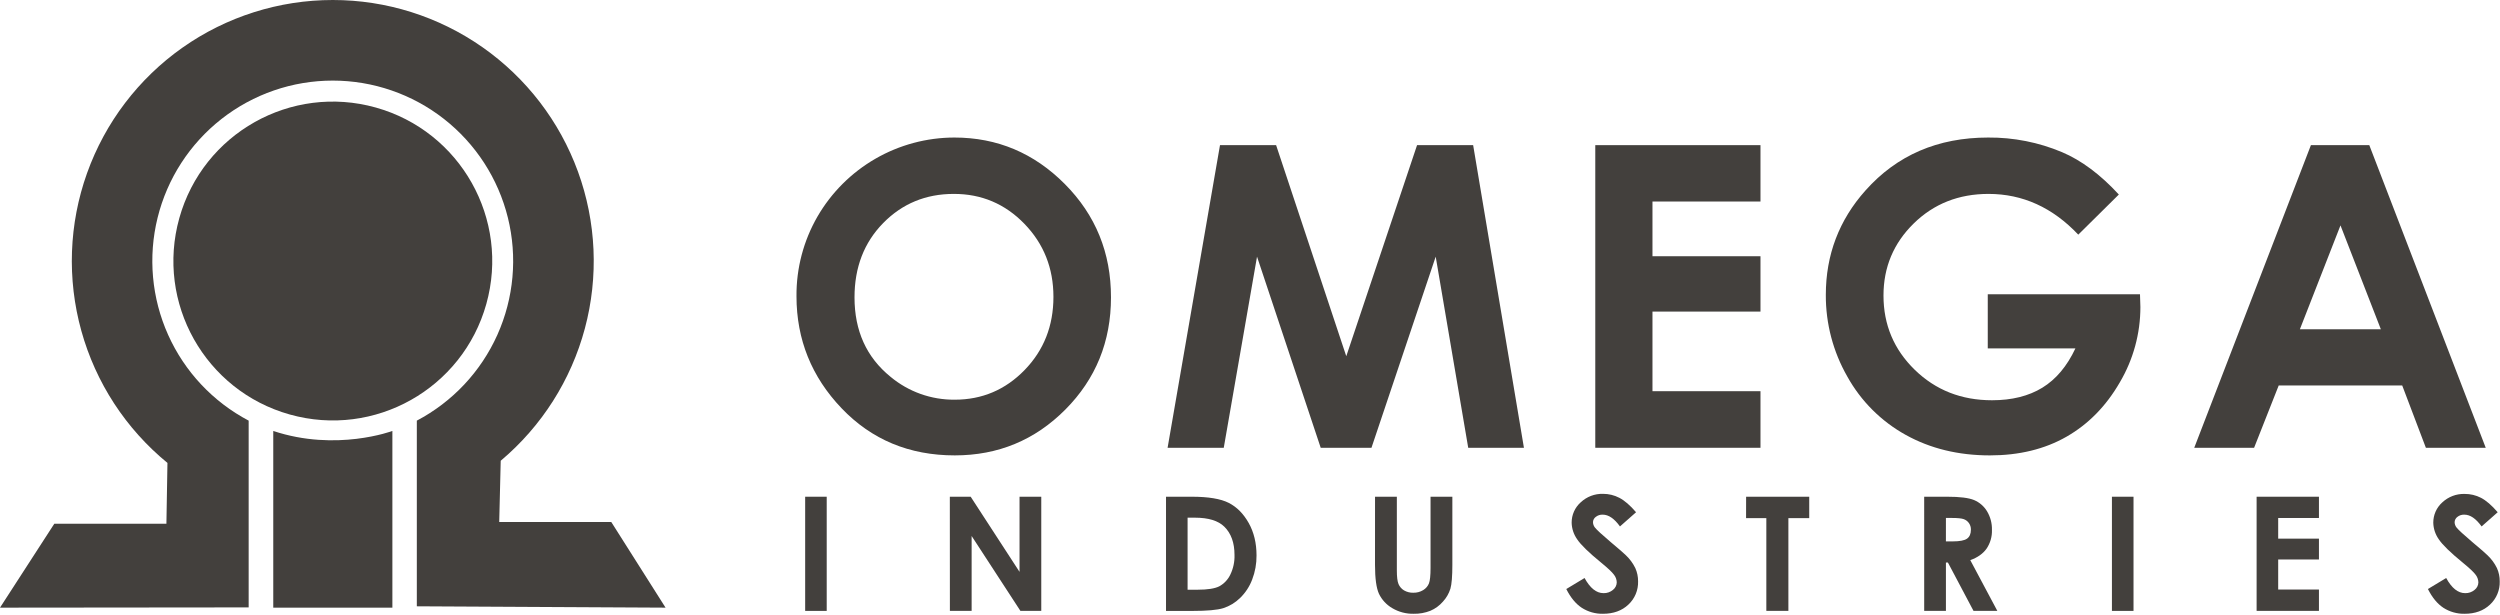
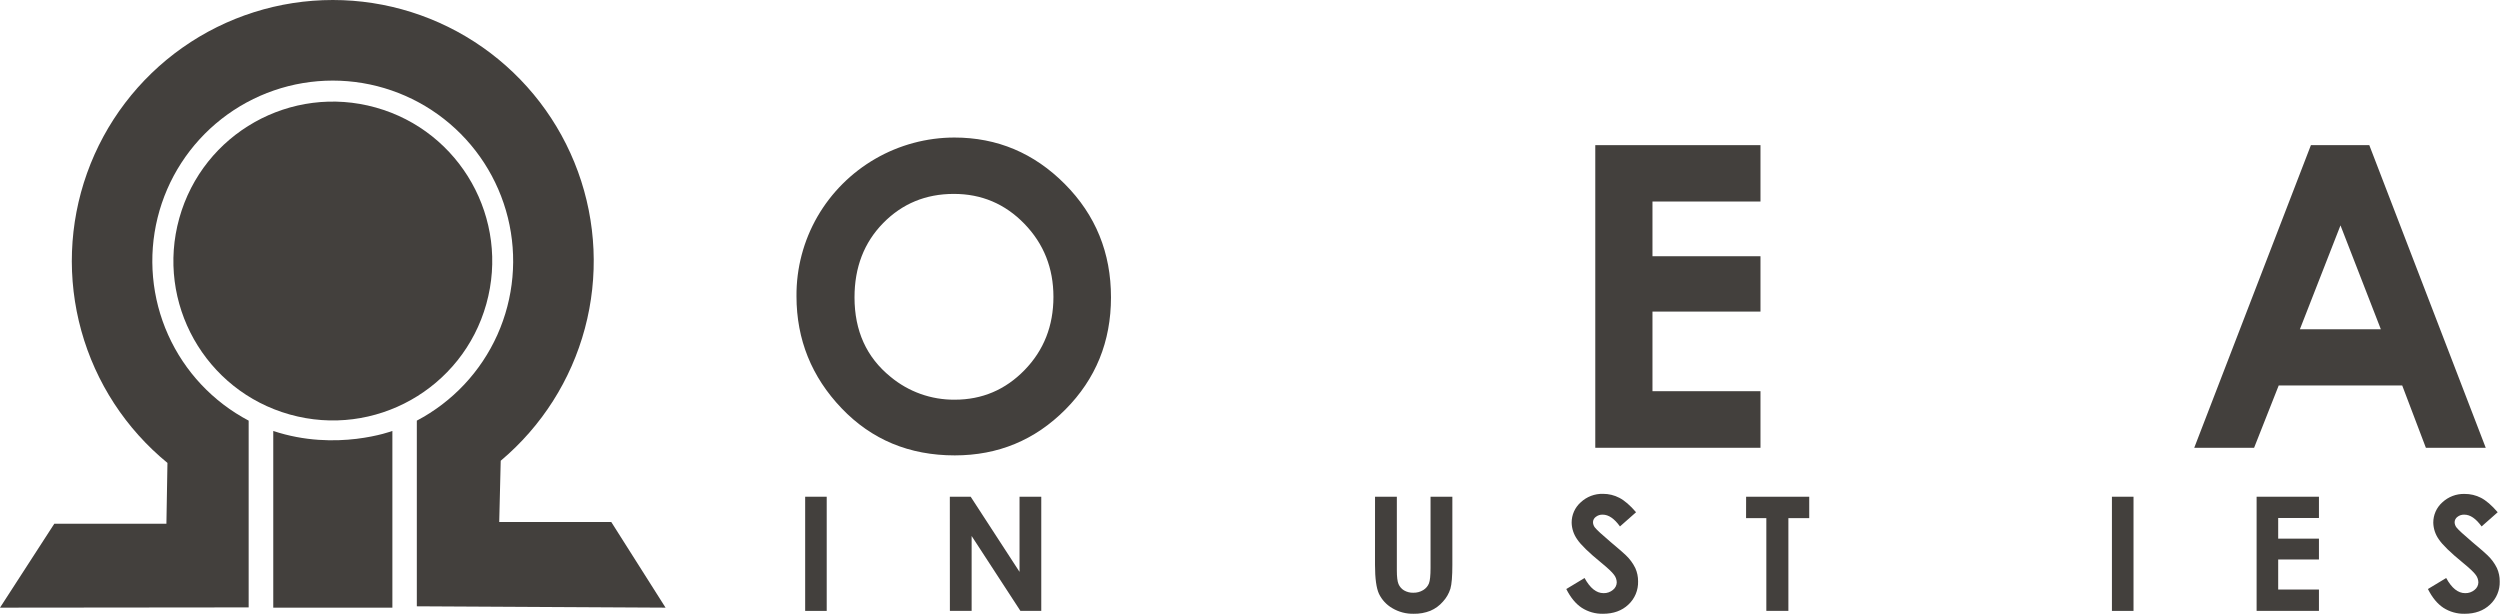
<svg xmlns="http://www.w3.org/2000/svg" width="1679" height="413" viewBox="0 0 1679 413" fill="none">
  <g clip-path="url(#clip0_4358_3016)">
    <path d="M326.611 204.166C342.55 147.233 309.317 88.159 252.384 72.22C195.451 56.281 136.377 89.514 120.438 146.447C104.499 203.38 137.731 262.454 194.665 278.393C251.598 294.332 310.672 261.1 326.611 204.166Z" fill="#43403D" />
    <path d="M223.52 1.00394e-07C187.37 -0.001 152.103 11.175 122.552 31.998C93.001 52.82 70.612 82.271 58.45 116.314C46.289 150.357 44.951 187.328 54.62 222.161C64.289 256.994 84.491 287.986 112.46 310.89L111.76 351.74H36.47L0 408.1L167 407.93V282.5C143.044 269.881 124.005 249.603 112.92 224.9C101.835 200.196 99.343 172.492 105.843 146.208C112.342 119.923 127.458 96.573 148.778 79.882C170.098 63.192 196.394 54.123 223.47 54.123C250.546 54.123 276.842 63.192 298.162 79.882C319.482 96.573 334.598 119.923 341.097 146.208C347.597 172.492 345.105 200.196 334.02 224.9C322.935 249.603 303.896 269.881 279.94 282.5V407.19L446.99 408.1L410.52 350.56H335.28L336.28 309.44C363.798 286.303 383.536 255.263 392.817 220.529C402.098 185.796 400.474 149.048 388.165 115.268C375.856 81.489 353.457 52.311 324.005 31.692C294.553 11.072 259.472 0.009 223.52 1.00394e-07Z" fill="#43403D" />
    <path d="M640.968 92.369C669.722 92.369 694.445 102.779 715.138 123.599C735.831 144.419 746.165 169.796 746.138 199.729C746.138 229.389 735.932 254.489 715.518 275.029C695.105 295.569 670.338 305.839 641.218 305.839C610.712 305.839 585.378 295.292 565.218 274.199C545.058 253.106 534.958 228.052 534.918 199.039C534.752 180.231 539.62 161.721 549.018 145.429C558.363 129.302 571.78 115.913 587.925 106.601C604.071 97.289 622.38 92.381 641.018 92.369H640.968ZM640.548 130.229C621.735 130.229 605.922 136.769 593.108 149.849C580.295 162.929 573.888 179.556 573.888 199.729C573.888 222.202 581.955 239.979 598.088 253.059C610.187 263.136 625.474 268.583 641.218 268.429C659.572 268.429 675.202 261.796 688.108 248.529C701.015 235.262 707.475 218.896 707.488 199.429C707.488 180.096 700.988 163.722 687.988 150.309C674.988 136.896 659.175 130.202 640.548 130.229Z" fill="#43403D" />
-     <path d="M819.346 97.481H857.036L904.156 239.24L951.696 97.481H989.366L1023.47 300.73H986.056L964.216 172.37L921.076 300.73H886.986L844.216 172.37L821.876 300.73H784.156L819.346 97.481Z" fill="#43403D" />
    <path d="M1071.39 97.481H1182.34V135.34H1109.8V172.09H1182.34V209.26H1109.8V262.73H1182.34V300.73H1071.39V97.481Z" fill="#43403D" />
-     <path d="M1423.01 130.641L1395.77 157.591C1378.53 139.351 1358.43 130.231 1335.48 130.231C1315.48 130.231 1298.72 136.861 1285.21 150.121C1271.7 163.381 1264.94 179.501 1264.95 198.481C1264.95 218.101 1271.95 234.728 1285.95 248.361C1299.95 261.994 1317.24 268.811 1337.82 268.811C1351.19 268.811 1362.47 266.001 1371.64 260.381C1380.81 254.761 1388.21 245.964 1393.84 233.991H1334.98V197.651H1437.22L1437.49 206.221C1437.49 224.01 1432.71 241.472 1423.67 256.791C1414.46 272.731 1402.53 284.891 1387.89 293.271C1373.25 301.651 1356.07 305.841 1336.35 305.841C1315.26 305.841 1296.44 301.258 1279.91 292.091C1263.42 282.968 1249.82 269.396 1240.67 252.921C1231.11 236.228 1226.13 217.307 1226.22 198.071C1226.22 171.171 1235.11 147.774 1252.89 127.881C1273.98 104.208 1301.43 92.371 1335.24 92.371C1352.27 92.24 1369.14 95.578 1384.84 102.181C1397.86 107.681 1410.58 117.168 1423.01 130.641Z" fill="#43403D" />
    <path d="M1552.01 97.481H1591.22L1669.42 300.73H1629.22L1613.32 258.86H1530.39L1513.85 300.73H1473.65L1552.01 97.481ZM1571.87 151.37L1544.6 221.141H1598.98L1571.87 151.37Z" fill="#43403D" />
    <path d="M540.75 333.6H555.22V410.28H540.75V333.6Z" fill="#43403D" />
    <path d="M637.906 333.6H651.906L684.716 384.06V333.6H699.316V410.28H685.316L652.546 359.97V410.28H637.946L637.906 333.6Z" fill="#43403D" />
-     <path d="M783.094 333.6H800.384C811.537 333.6 819.82 334.98 825.234 337.74C830.647 340.5 835.107 344.993 838.614 351.22C842.12 357.44 843.877 364.703 843.884 373.01C843.943 378.578 842.942 384.106 840.934 389.3C839.166 393.957 836.394 398.167 832.814 401.63C829.646 404.734 825.802 407.061 821.584 408.43C817.584 409.683 810.604 410.306 800.644 410.3H783.094V333.6ZM797.584 347.67V396.05H804.364C811.03 396.05 815.87 395.286 818.884 393.76C822.076 392.011 824.642 389.308 826.224 386.03C828.26 381.878 829.246 377.291 829.094 372.67C829.094 364.53 826.817 358.216 822.264 353.73C818.164 349.69 811.577 347.67 802.504 347.67H797.584Z" fill="#43403D" />
    <path d="M923.473 333.6H938.123V383.19C938.123 387.456 938.496 390.476 939.243 392.25C939.993 394.024 941.289 395.512 942.943 396.5C944.832 397.596 946.99 398.143 949.173 398.08C951.514 398.142 953.823 397.528 955.823 396.31C957.563 395.267 958.917 393.688 959.683 391.81C960.396 389.976 960.753 386.493 960.753 381.36V333.6H975.403V379.32C975.403 387.03 974.963 392.39 974.093 395.37C973.088 398.591 971.38 401.549 969.093 404.03C966.78 406.711 963.883 408.825 960.623 410.21C957.075 411.606 953.285 412.285 949.473 412.21C944.368 412.332 939.334 411.004 934.953 408.38C931.115 406.138 928.036 402.798 926.113 398.79C924.346 394.95 923.46 388.46 923.453 379.32L923.473 333.6Z" fill="#43403D" />
    <path d="M1098.78 344.02L1087.97 353.56C1084.19 348.28 1080.32 345.64 1076.38 345.64C1074.68 345.564 1073.01 346.112 1071.68 347.18C1071.13 347.579 1070.68 348.099 1070.37 348.698C1070.05 349.298 1069.87 349.962 1069.85 350.64C1069.86 351.968 1070.32 353.254 1071.15 354.29C1072.34 355.816 1075.91 359.103 1081.86 364.15C1087.43 368.816 1090.81 371.753 1091.99 372.96C1094.58 375.424 1096.71 378.325 1098.28 381.53C1099.54 384.341 1100.17 387.39 1100.14 390.47C1100.22 393.383 1099.68 396.28 1098.56 398.969C1097.43 401.657 1095.75 404.074 1093.61 406.06C1089.26 410.16 1083.59 412.21 1076.61 412.21C1071.56 412.328 1066.59 410.935 1062.34 408.21C1058.28 405.543 1054.81 401.336 1051.92 395.59L1064.19 388.19C1067.89 394.97 1072.13 398.36 1076.93 398.36C1079.24 398.432 1081.49 397.652 1083.25 396.17C1084.03 395.574 1084.67 394.809 1085.11 393.933C1085.56 393.057 1085.79 392.092 1085.81 391.11C1085.76 389.209 1085.08 387.378 1083.88 385.9C1082.59 384.16 1079.75 381.493 1075.37 377.9C1067.01 371.086 1061.62 365.83 1059.18 362.13C1056.89 358.882 1055.61 355.025 1055.52 351.05C1055.5 348.468 1056.03 345.912 1057.08 343.552C1058.13 341.193 1059.67 339.085 1061.6 337.37C1065.65 333.565 1071.04 331.513 1076.6 331.66C1080.41 331.65 1084.16 332.563 1087.53 334.32C1091 336.1 1094.75 339.333 1098.78 344.02Z" fill="#43403D" />
    <path d="M1172.69 333.6H1215.08V347.98H1201.08V410.28H1186.27V347.98H1172.66L1172.69 333.6Z" fill="#43403D" />
-     <path d="M1292.28 333.6H1307.74C1316.21 333.6 1322.24 334.353 1325.84 335.86C1329.45 337.397 1332.49 340.036 1334.51 343.4C1336.76 347.158 1337.9 351.479 1337.79 355.86C1337.95 360.351 1336.68 364.778 1334.16 368.5C1331.75 371.886 1328.11 374.45 1323.24 376.19L1341.41 410.28H1325.41L1308.22 377.8H1306.88V410.28H1292.29L1292.28 333.6ZM1306.87 363.6H1311.45C1316.12 363.6 1319.31 362.99 1321.04 361.77C1322.78 360.55 1323.66 358.53 1323.66 355.7C1323.7 354.146 1323.24 352.62 1322.36 351.34C1321.51 350.111 1320.29 349.178 1318.88 348.67C1317.42 348.13 1314.76 347.86 1310.88 347.86H1306.88L1306.87 363.6Z" fill="#43403D" />
    <path d="M1418.37 333.6H1432.87V410.28H1418.37V333.6Z" fill="#43403D" />
    <path d="M1515.54 333.6H1557.4V347.88H1530.03V361.75H1557.4V375.75H1530.03V395.93H1557.4V410.26H1515.54V333.6Z" fill="#43403D" />
    <path d="M1677.45 344.021L1666.64 353.561C1662.84 348.281 1658.98 345.641 1655.05 345.641C1653.35 345.562 1651.67 346.11 1650.34 347.181C1649.8 347.582 1649.35 348.102 1649.04 348.701C1648.72 349.301 1648.55 349.964 1648.52 350.641C1648.53 351.969 1648.99 353.254 1649.82 354.29C1651.02 355.817 1654.59 359.104 1660.53 364.15C1666.11 368.817 1669.48 371.754 1670.66 372.961C1673.25 375.425 1675.38 378.326 1676.95 381.53C1678.21 384.342 1678.85 387.391 1678.81 390.47C1678.9 393.384 1678.36 396.281 1677.23 398.969C1676.1 401.658 1674.42 404.075 1672.28 406.061C1667.94 410.161 1662.27 412.211 1655.28 412.211C1650.23 412.329 1645.27 410.936 1641.01 408.211C1636.95 405.544 1633.48 401.337 1630.59 395.59L1642.86 388.191C1646.55 394.971 1650.8 398.36 1655.6 398.36C1657.91 398.433 1660.16 397.653 1661.92 396.17C1662.7 395.575 1663.34 394.81 1663.78 393.934C1664.23 393.058 1664.47 392.092 1664.48 391.11C1664.43 389.209 1663.75 387.379 1662.55 385.9C1661.27 384.16 1658.43 381.494 1654.03 377.9C1645.69 371.087 1640.29 365.831 1637.85 362.131C1635.56 358.883 1634.29 355.026 1634.19 351.05C1634.18 348.483 1634.7 345.94 1635.74 343.592C1636.78 341.244 1638.31 339.143 1640.22 337.431C1644.28 333.624 1649.67 331.571 1655.22 331.72C1659.05 331.684 1662.82 332.58 1666.22 334.331C1669.67 336.104 1673.41 339.334 1677.45 344.021Z" fill="#43403D" />
    <path d="M263.523 408.1H183.523V289.43C225.873 303.55 263.523 289.43 263.523 289.43V408.1Z" fill="#43403D" />
  </g>
  <defs>
    <clipPath id="clip0_4358_3016">
      <rect width="1678.8" height="412.22" fill="white" />
    </clipPath>
  </defs>
</svg>